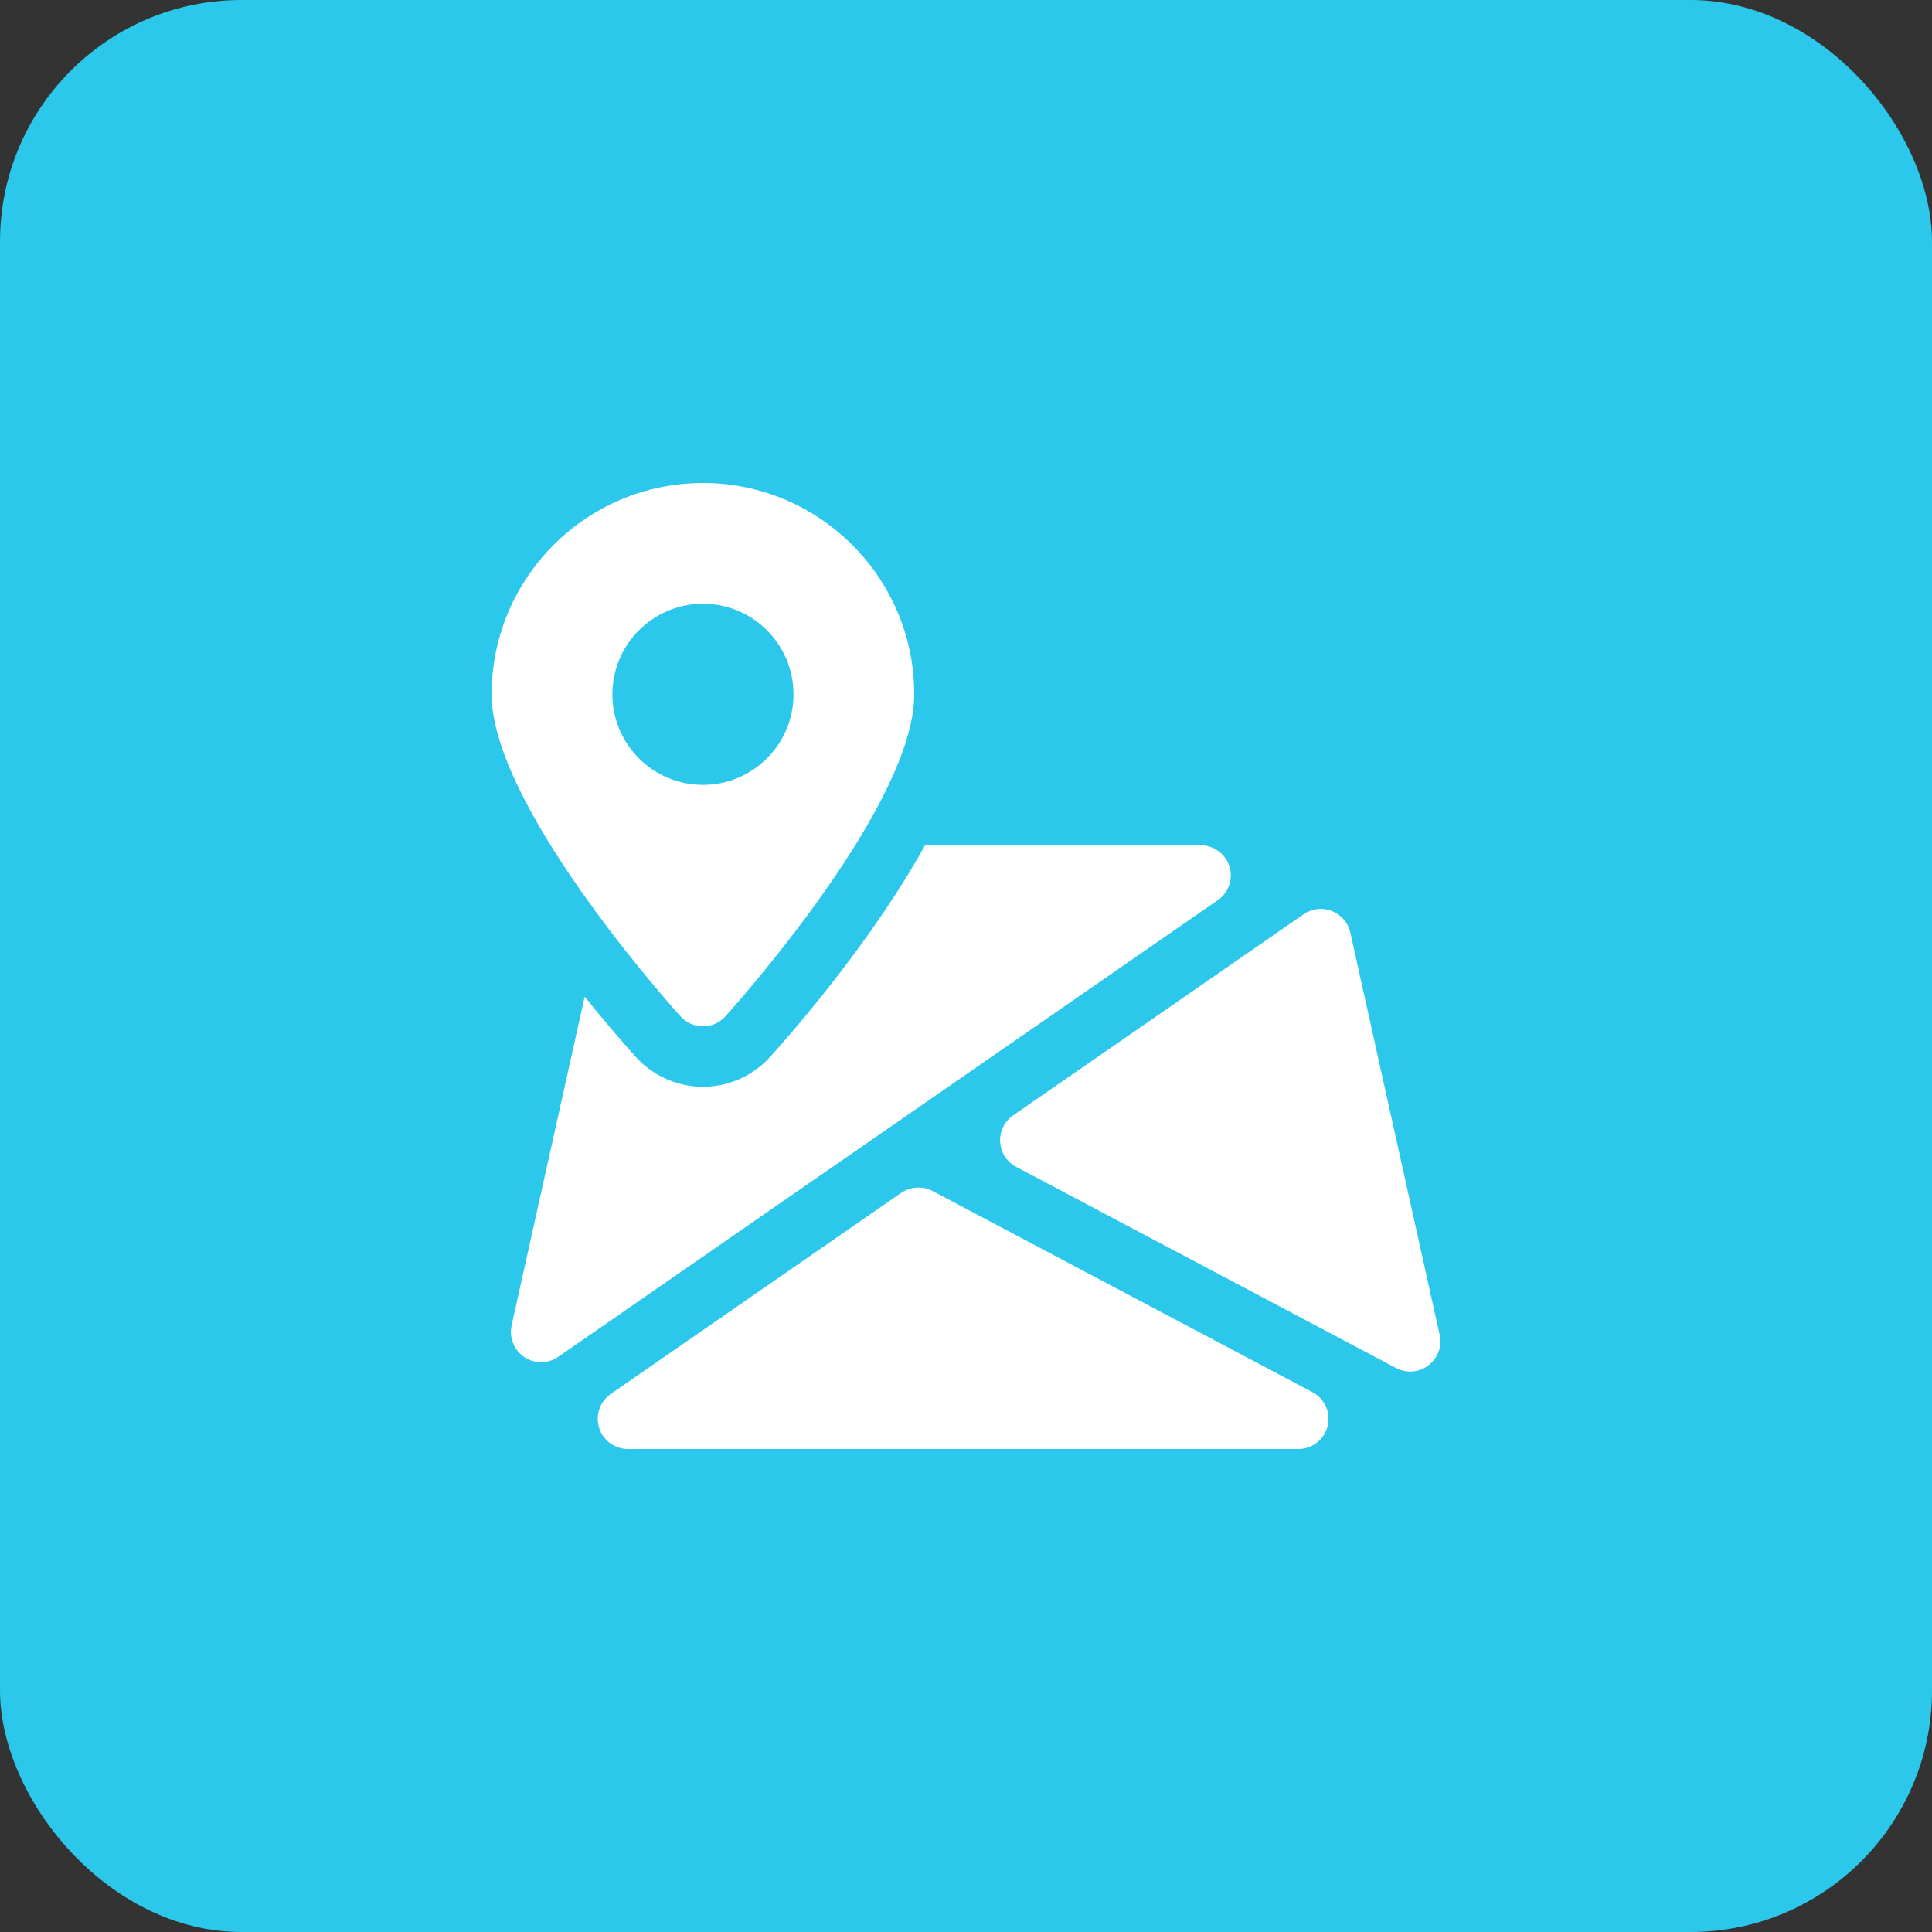
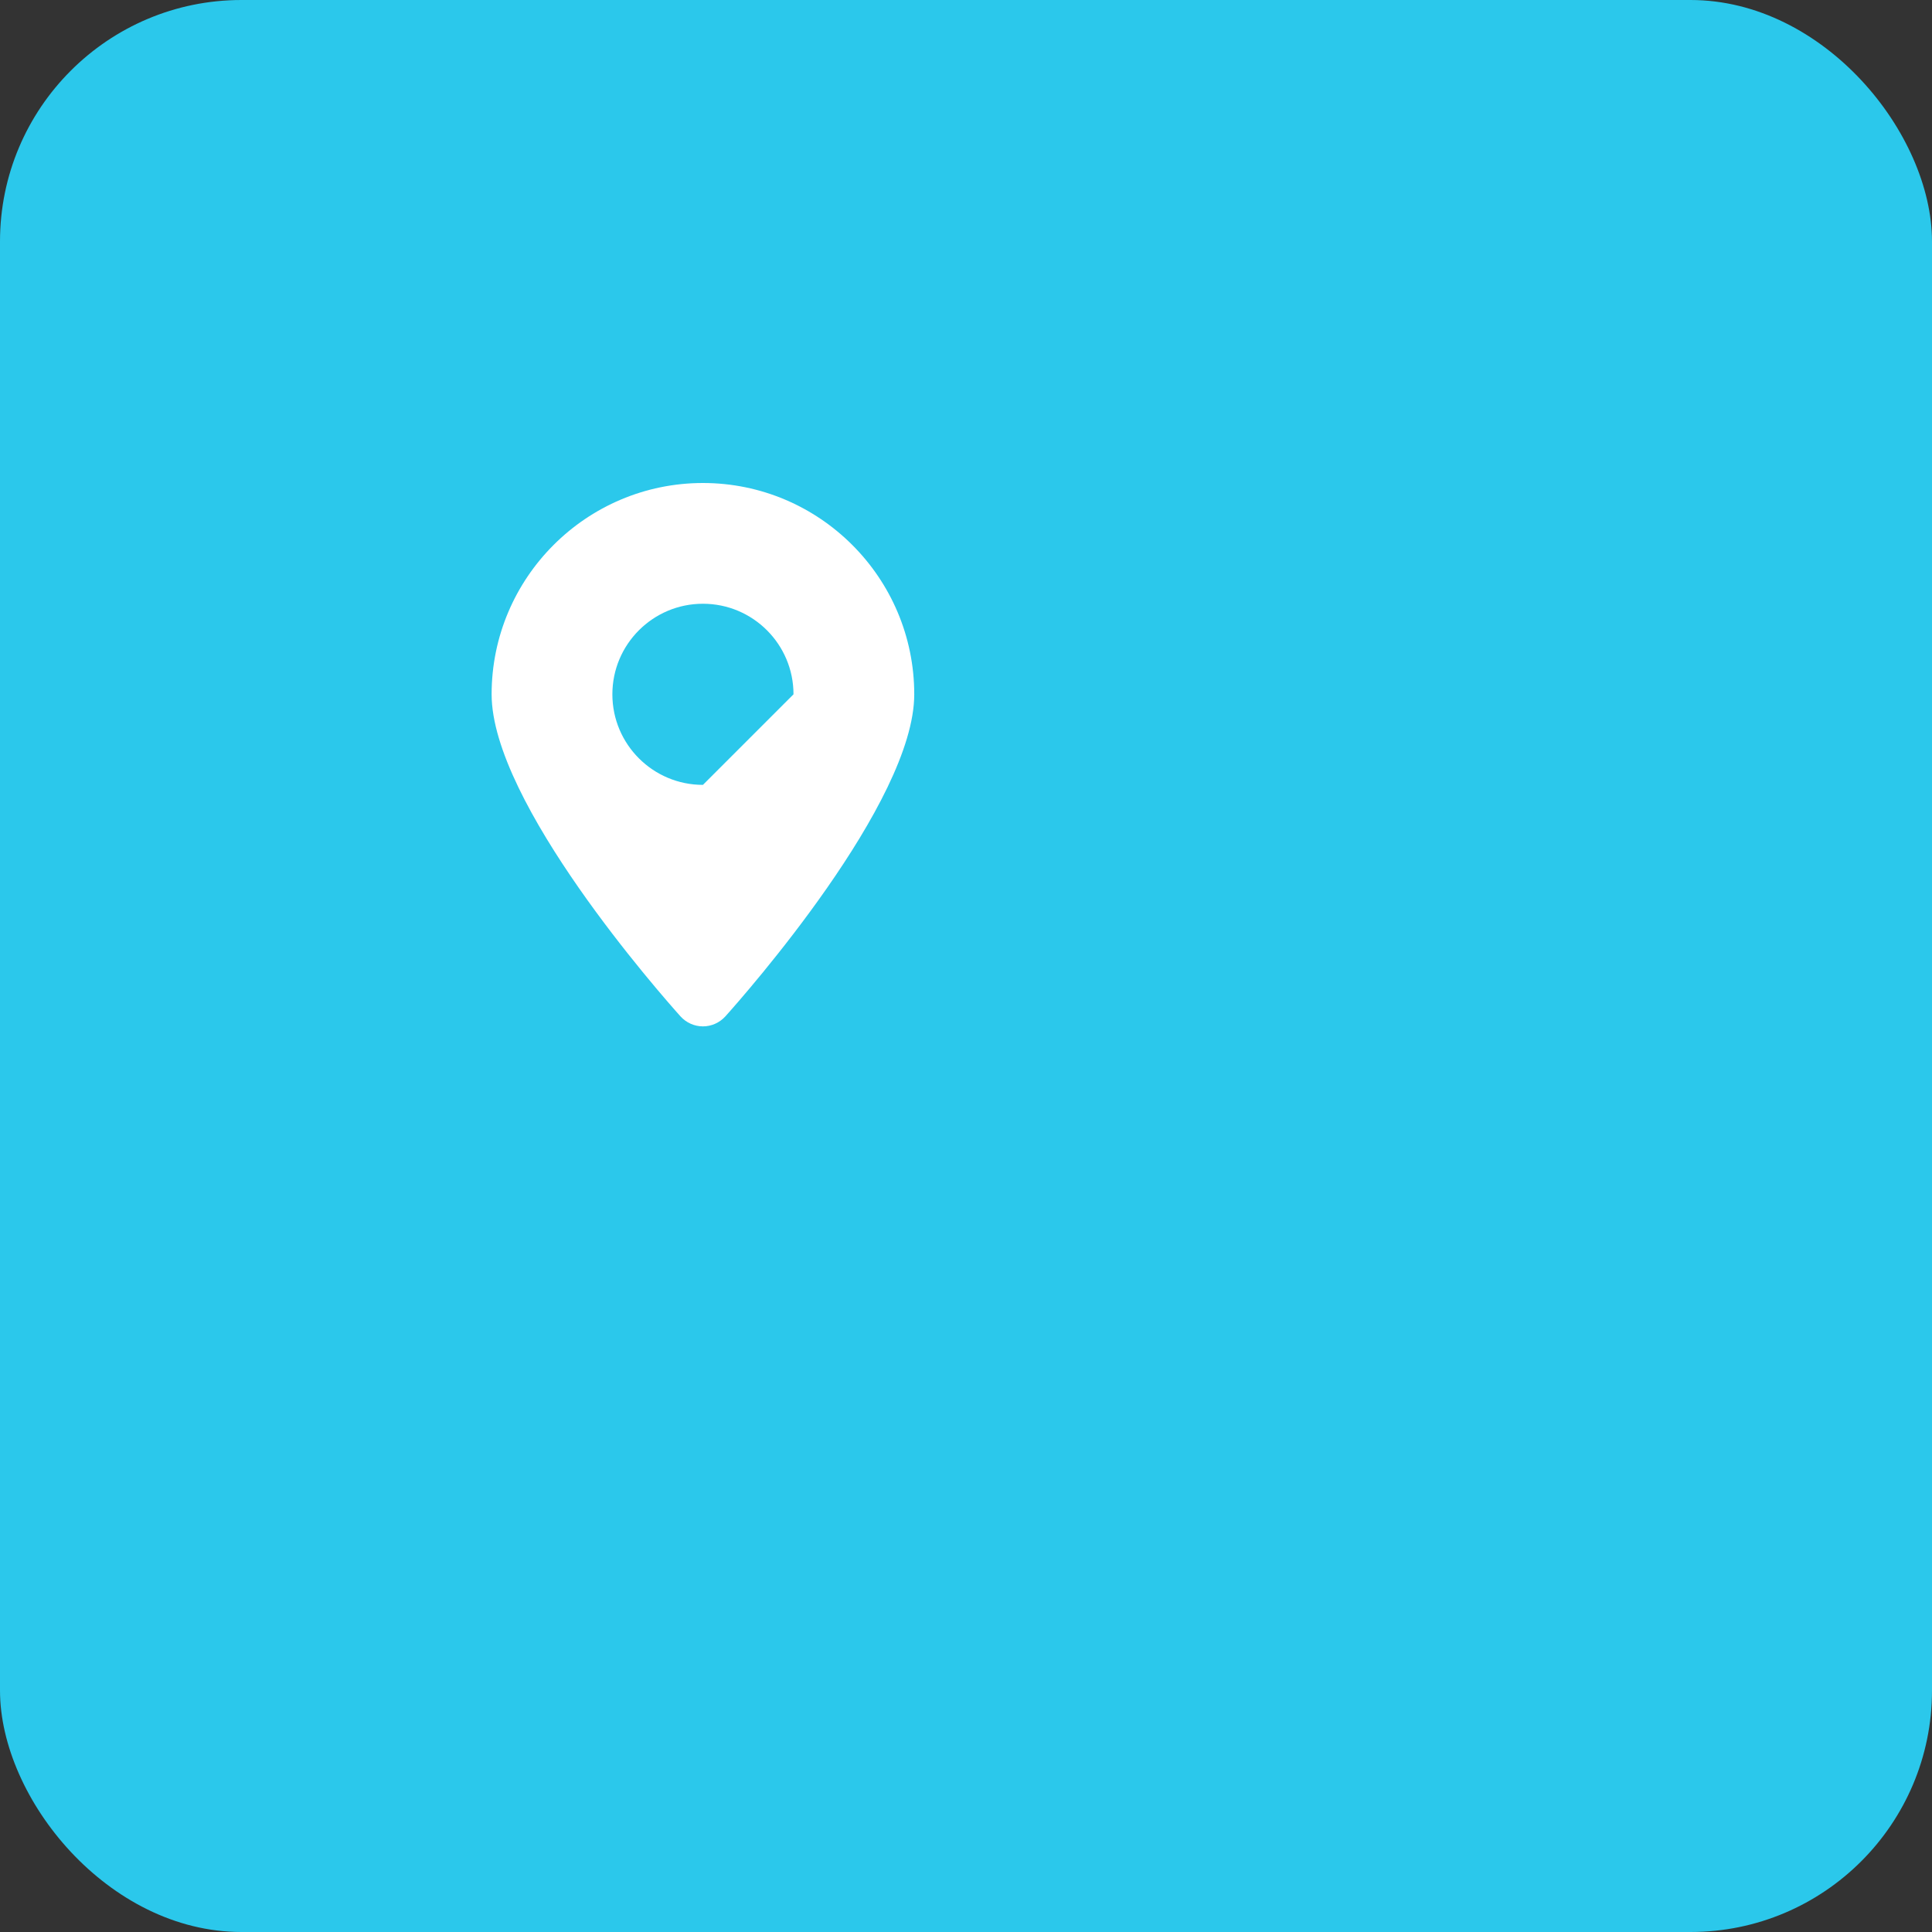
<svg xmlns="http://www.w3.org/2000/svg" fill="none" height="80" viewBox="0 0 80 80" width="80">
  <rect x="0" y="0" width="80" height="80" fill="#333333" stroke="none" />
  <rect fill="#2BC8EB" height="80" rx="10" width="80" />
  <g clip-path="url(#clip0_1_13786)">
-     <path d="M54.349 57.648L38.617 49.318C38.206 49.1 37.706 49.13 37.319 49.392L25.289 57.722C24.839 58.035 24.644 58.602 24.809 59.125C24.969 59.642 25.454 60 25.999 60H53.761C54.334 60 54.837 59.61 54.974 59.05C55.114 58.492 54.854 57.915 54.349 57.648Z" fill="white" />
-     <path d="M59.614 55.272L55.914 38.614C55.824 38.207 55.537 37.874 55.149 37.722C54.759 37.569 54.322 37.622 53.982 37.857L41.949 46.187C41.589 46.437 41.387 46.855 41.414 47.287C41.439 47.724 41.692 48.114 42.077 48.317L57.807 56.647C57.992 56.745 58.192 56.794 58.392 56.794C58.659 56.794 58.927 56.709 59.149 56.537C59.537 56.242 59.719 55.749 59.614 55.272Z" fill="white" />
-     <path d="M50.909 35.877C50.744 35.355 50.262 35 49.714 35H38.304C36.229 38.758 33.159 42.35 31.897 43.755C31.187 44.545 30.169 45 29.107 45C28.044 45 27.027 44.545 26.317 43.755C25.829 43.212 25.074 42.345 24.209 41.27L21.184 54.885C21.074 55.388 21.282 55.905 21.707 56.193C21.917 56.335 22.162 56.405 22.404 56.405C22.654 56.405 22.902 56.333 23.117 56.182L50.424 37.275C50.877 36.968 51.069 36.4 50.909 35.877Z" fill="white" />
-     <path d="M29.107 20C24.282 20 20.357 23.925 20.357 28.75C20.357 33.24 27.377 41.193 28.177 42.085C28.414 42.347 28.752 42.5 29.107 42.5C29.462 42.5 29.799 42.347 30.037 42.085C30.837 41.193 37.857 33.24 37.857 28.75C37.857 23.925 33.932 20 29.107 20ZM29.107 32.5C27.037 32.5 25.357 30.82 25.357 28.75C25.357 26.68 27.037 25 29.107 25C31.177 25 32.857 26.68 32.857 28.75C32.857 30.82 31.177 32.5 29.107 32.5Z" fill="white" />
+     <path d="M29.107 20C24.282 20 20.357 23.925 20.357 28.75C20.357 33.24 27.377 41.193 28.177 42.085C28.414 42.347 28.752 42.5 29.107 42.5C29.462 42.5 29.799 42.347 30.037 42.085C30.837 41.193 37.857 33.24 37.857 28.75C37.857 23.925 33.932 20 29.107 20ZM29.107 32.5C27.037 32.5 25.357 30.82 25.357 28.75C25.357 26.68 27.037 25 29.107 25C31.177 25 32.857 26.68 32.857 28.75Z" fill="white" />
  </g>
  <defs>
    <clipPath id="clip0_1_13786">
      <rect fill="white" height="40" transform="translate(20 20)" width="40" />
    </clipPath>
  </defs>
</svg>